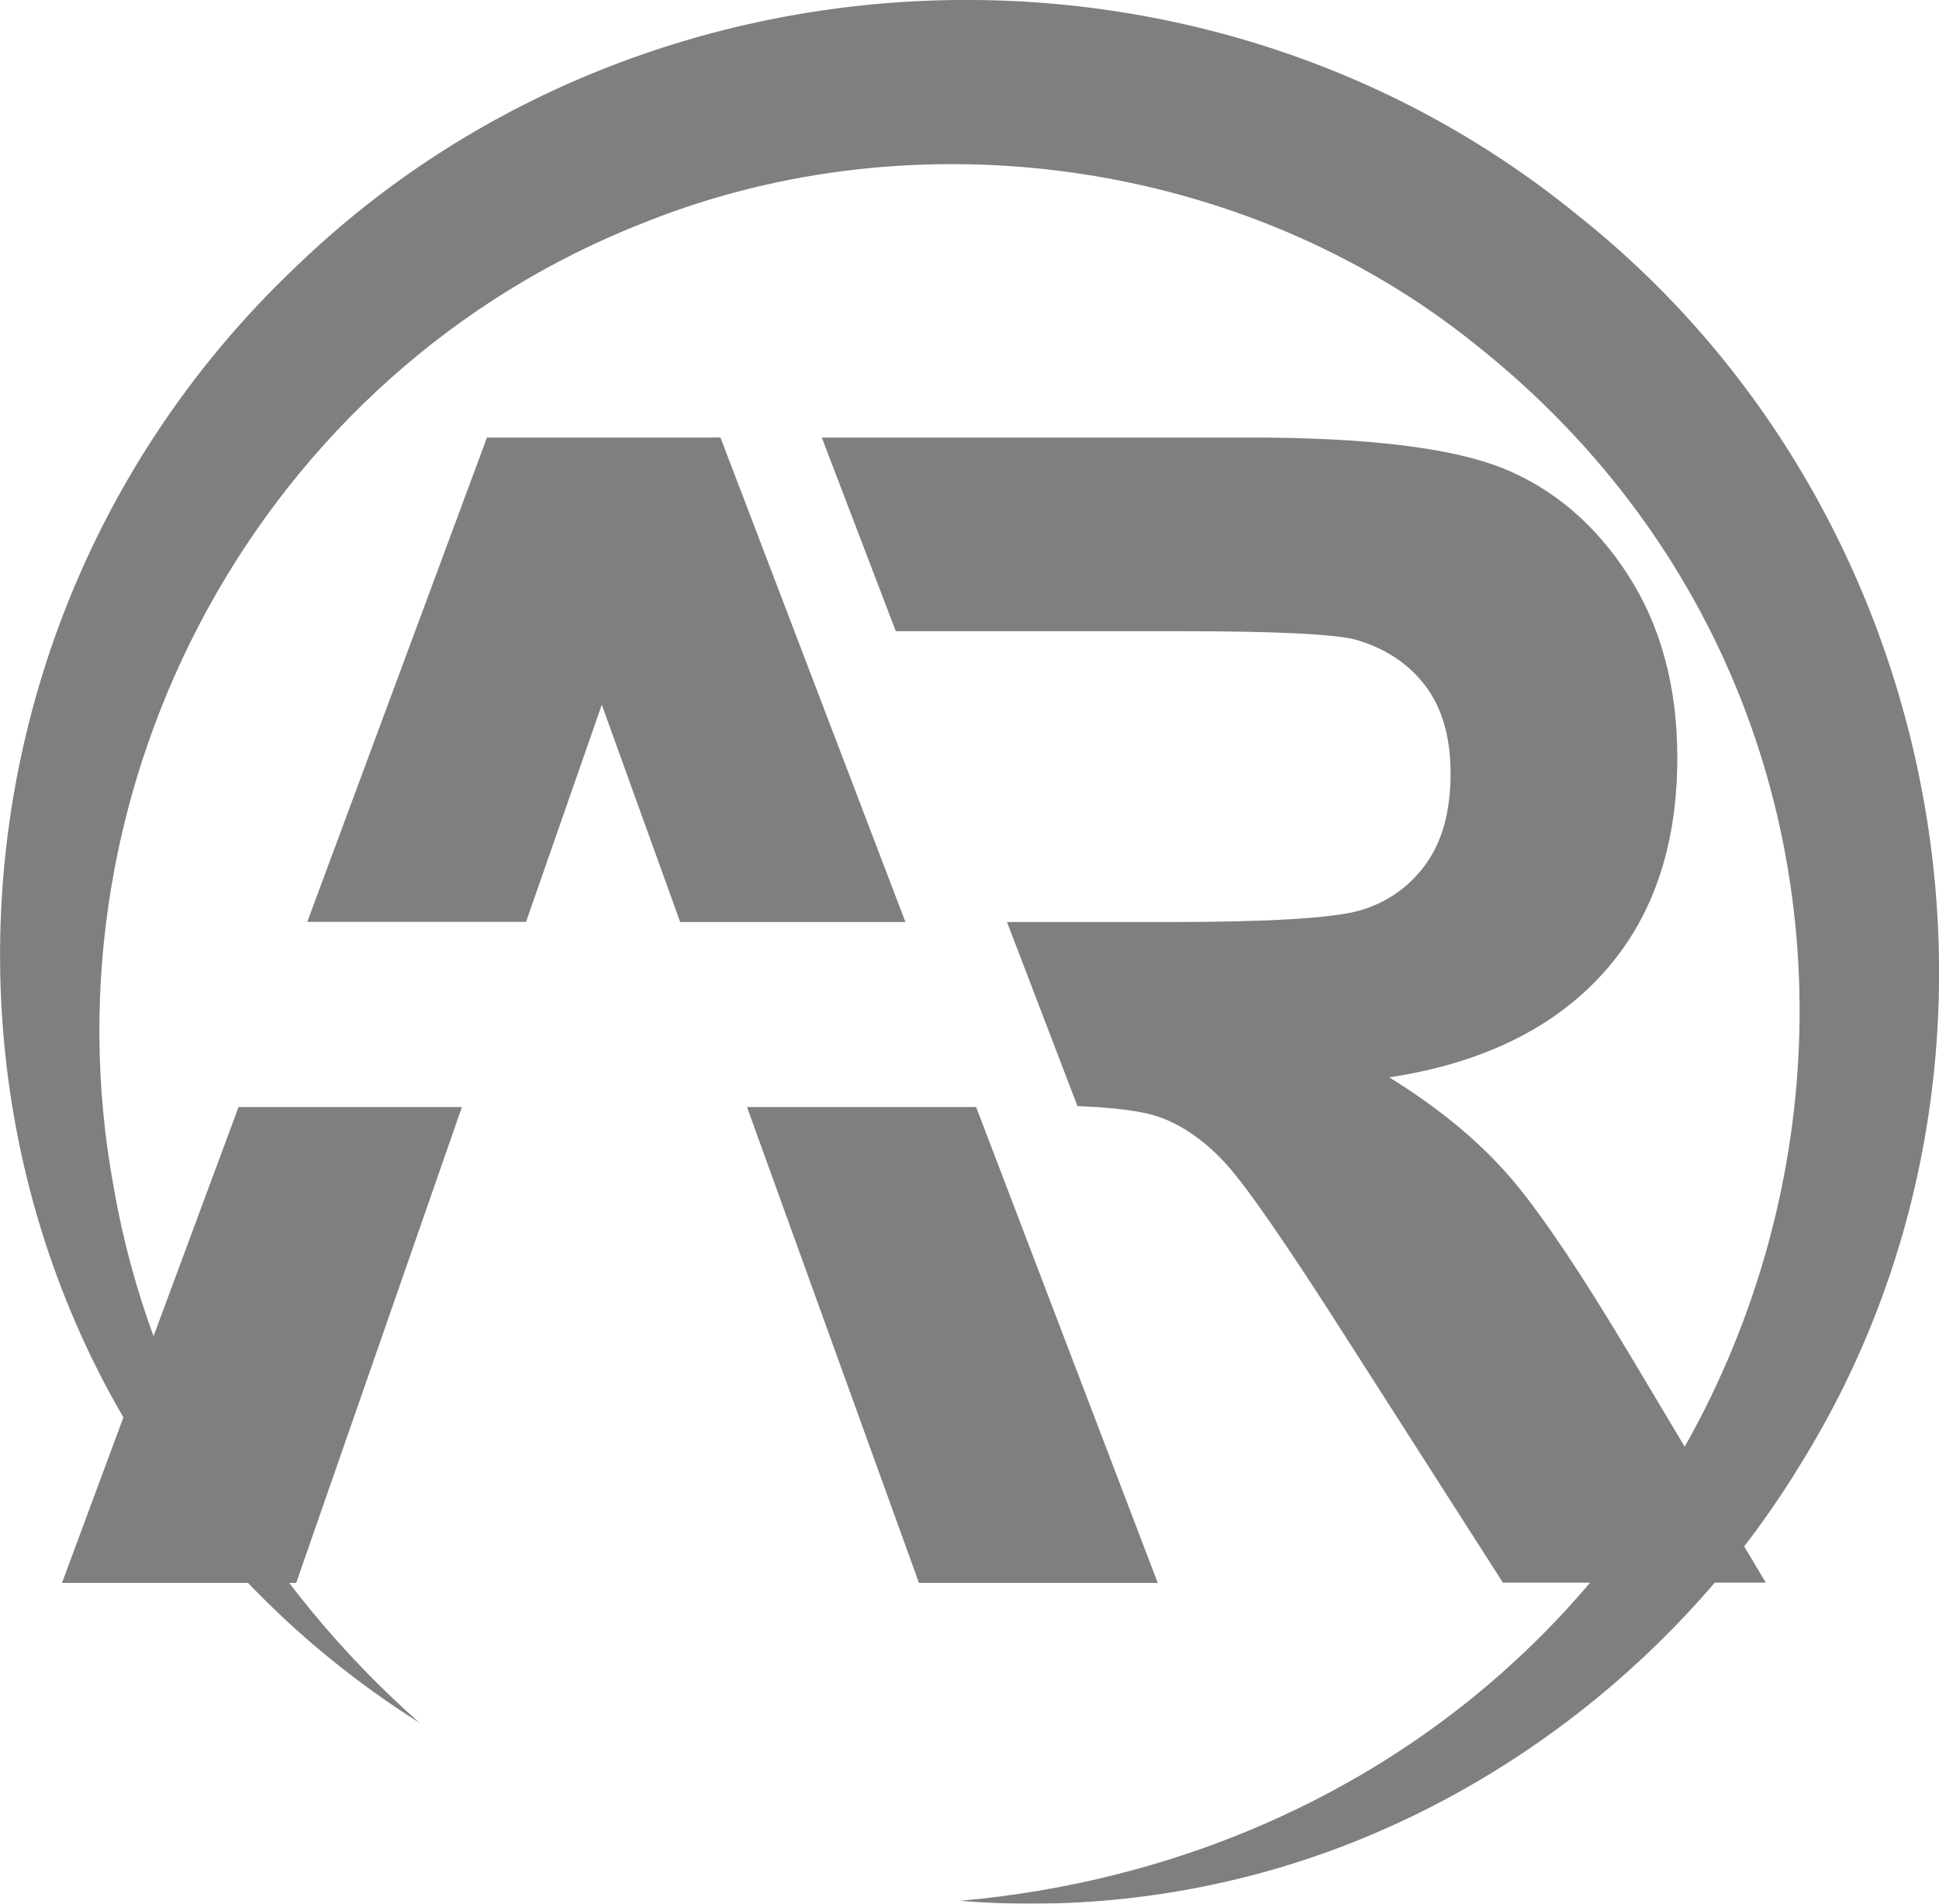
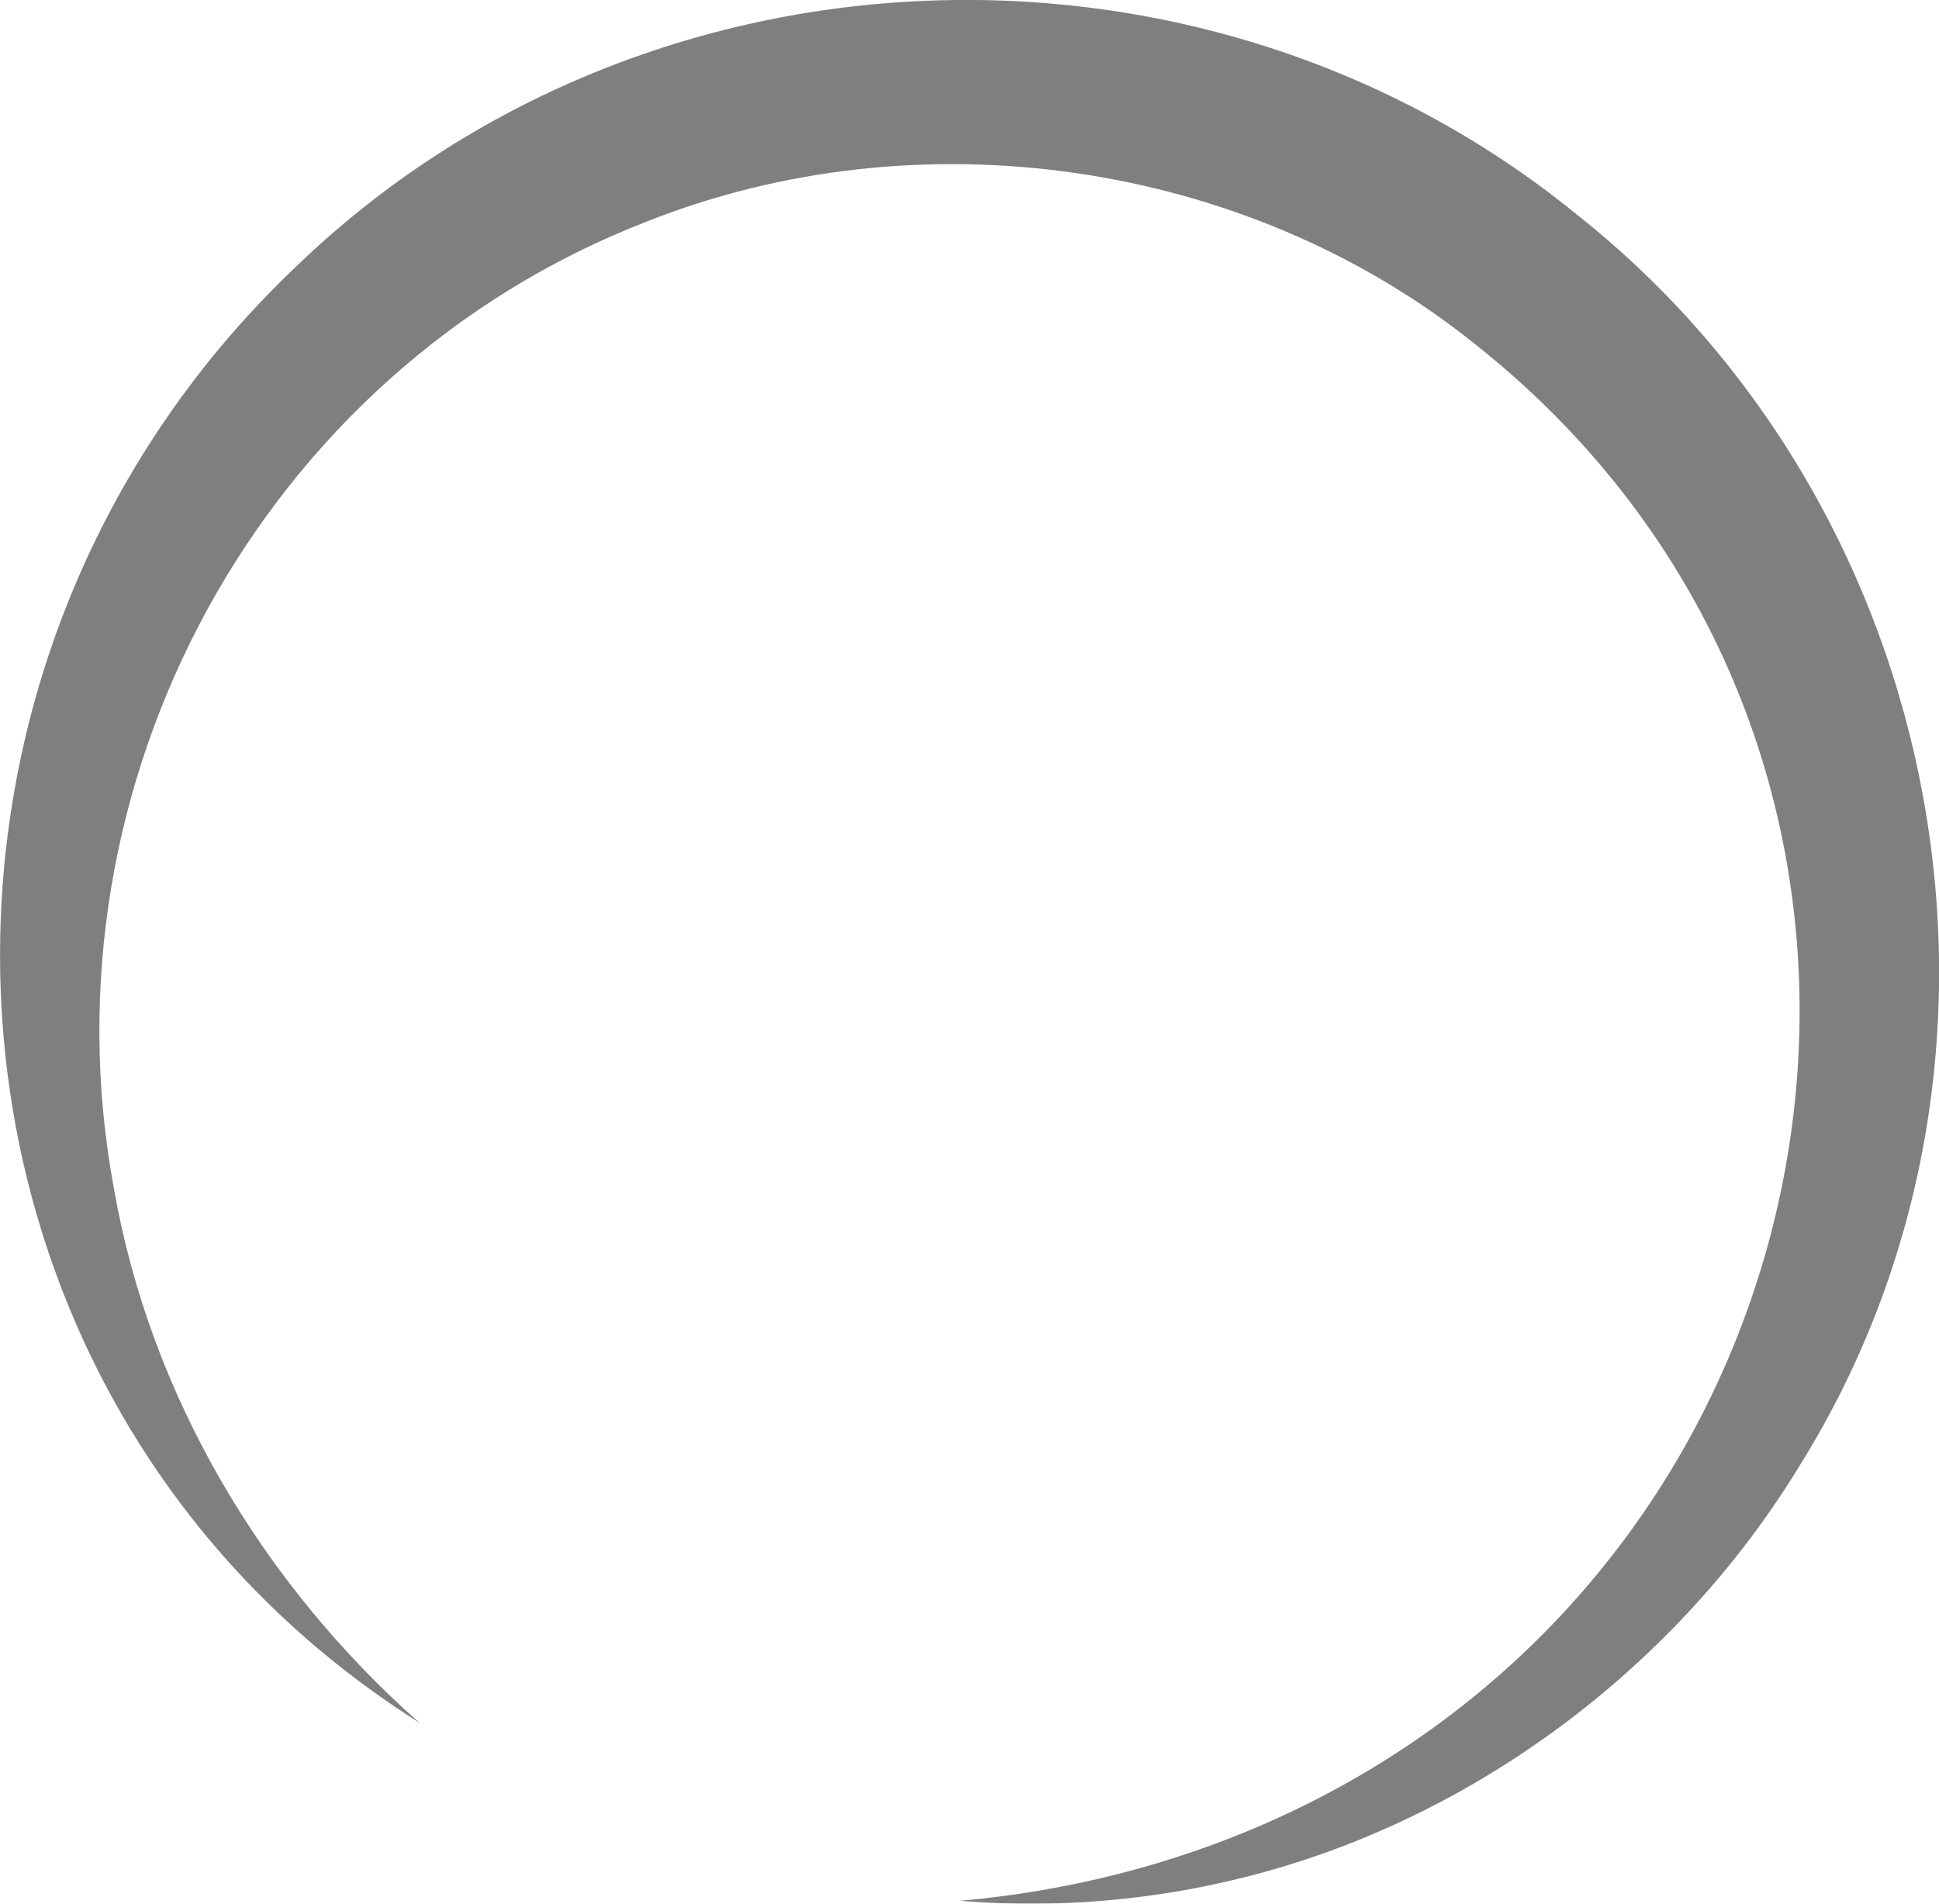
<svg xmlns="http://www.w3.org/2000/svg" version="1.1" id="_レイヤー_2" x="0px" y="0px" viewBox="0 0 803.9 789.3" style="enable-background:new 0 0 803.9 789.3;" xml:space="preserve">
  <style type="text/css">
	.st0{opacity:0.5;}
</style>
  <g class="st0">
    <path d="M173.9,714.3c-212.7-134.4-231-433.5-50.8-604.1C267-28.4,499.1-37.2,653.8,89c154.8,122.5,197.2,349.8,92.8,517.9   C698.6,686.2,620.1,747.5,531.7,774c-43.3,13-88.9,17.8-133.7,14.1c44.4-3.9,87.4-14.8,127-32.2c249-109.4,301.6-443.3,86.2-613.5   c-95-76.1-230.5-95.4-343.4-50.4C108.3,153.9,16.1,324.8,47.2,492.6C62.1,578.3,108.7,656.7,173.9,714.3L173.9,714.3z" />
    <g>
-       <path d="M676.9,563.7c-22.1-37.1-39.5-62.9-52.3-77.3c-12.8-14.4-29-27.6-48.6-39.7c38.1-5.8,67.6-20.1,88.3-42.8    s31.1-52.6,31.1-89.7c0-29.4-6.8-54.6-20.3-75.6s-30.9-35.9-51.9-44.4c-21.1-8.5-56.2-12.8-105.4-12.8l-177.1,0l30.7,80.3l45.2,0    l71.5,0c40.9,0,65.6,1.2,74.2,3.6c12,3.5,21.6,9.8,28.6,19c7,9.2,10.5,21.3,10.5,36.4c0,15.8-3.5,28.4-10.5,37.9    c-7,9.5-16.2,15.8-27.5,19c-11.3,3.1-37.6,4.7-79,4.7l-66.9,0l0,0l29.2,76.3c14.9,0.6,27.2,2,34.7,4.8c9.5,3.6,18.6,10,27.1,19.4    c8.5,9.4,24.7,32.8,48.5,70.1l66.1,103.3l109,0L676.9,563.7z" />
-       <polygon points="381,656.3 480,656.3 404.7,459 309.7,459   " />
-       <polygon points="249.5,292.2 282,382.3 375.4,382.3 298.7,181.4 201.9,181.4 127.4,382.2 218.1,382.2   " />
-       <polygon points="25.7,656.3 122.8,656.3 191.5,459 98.9,459   " />
-     </g>
+       </g>
  </g>
</svg>